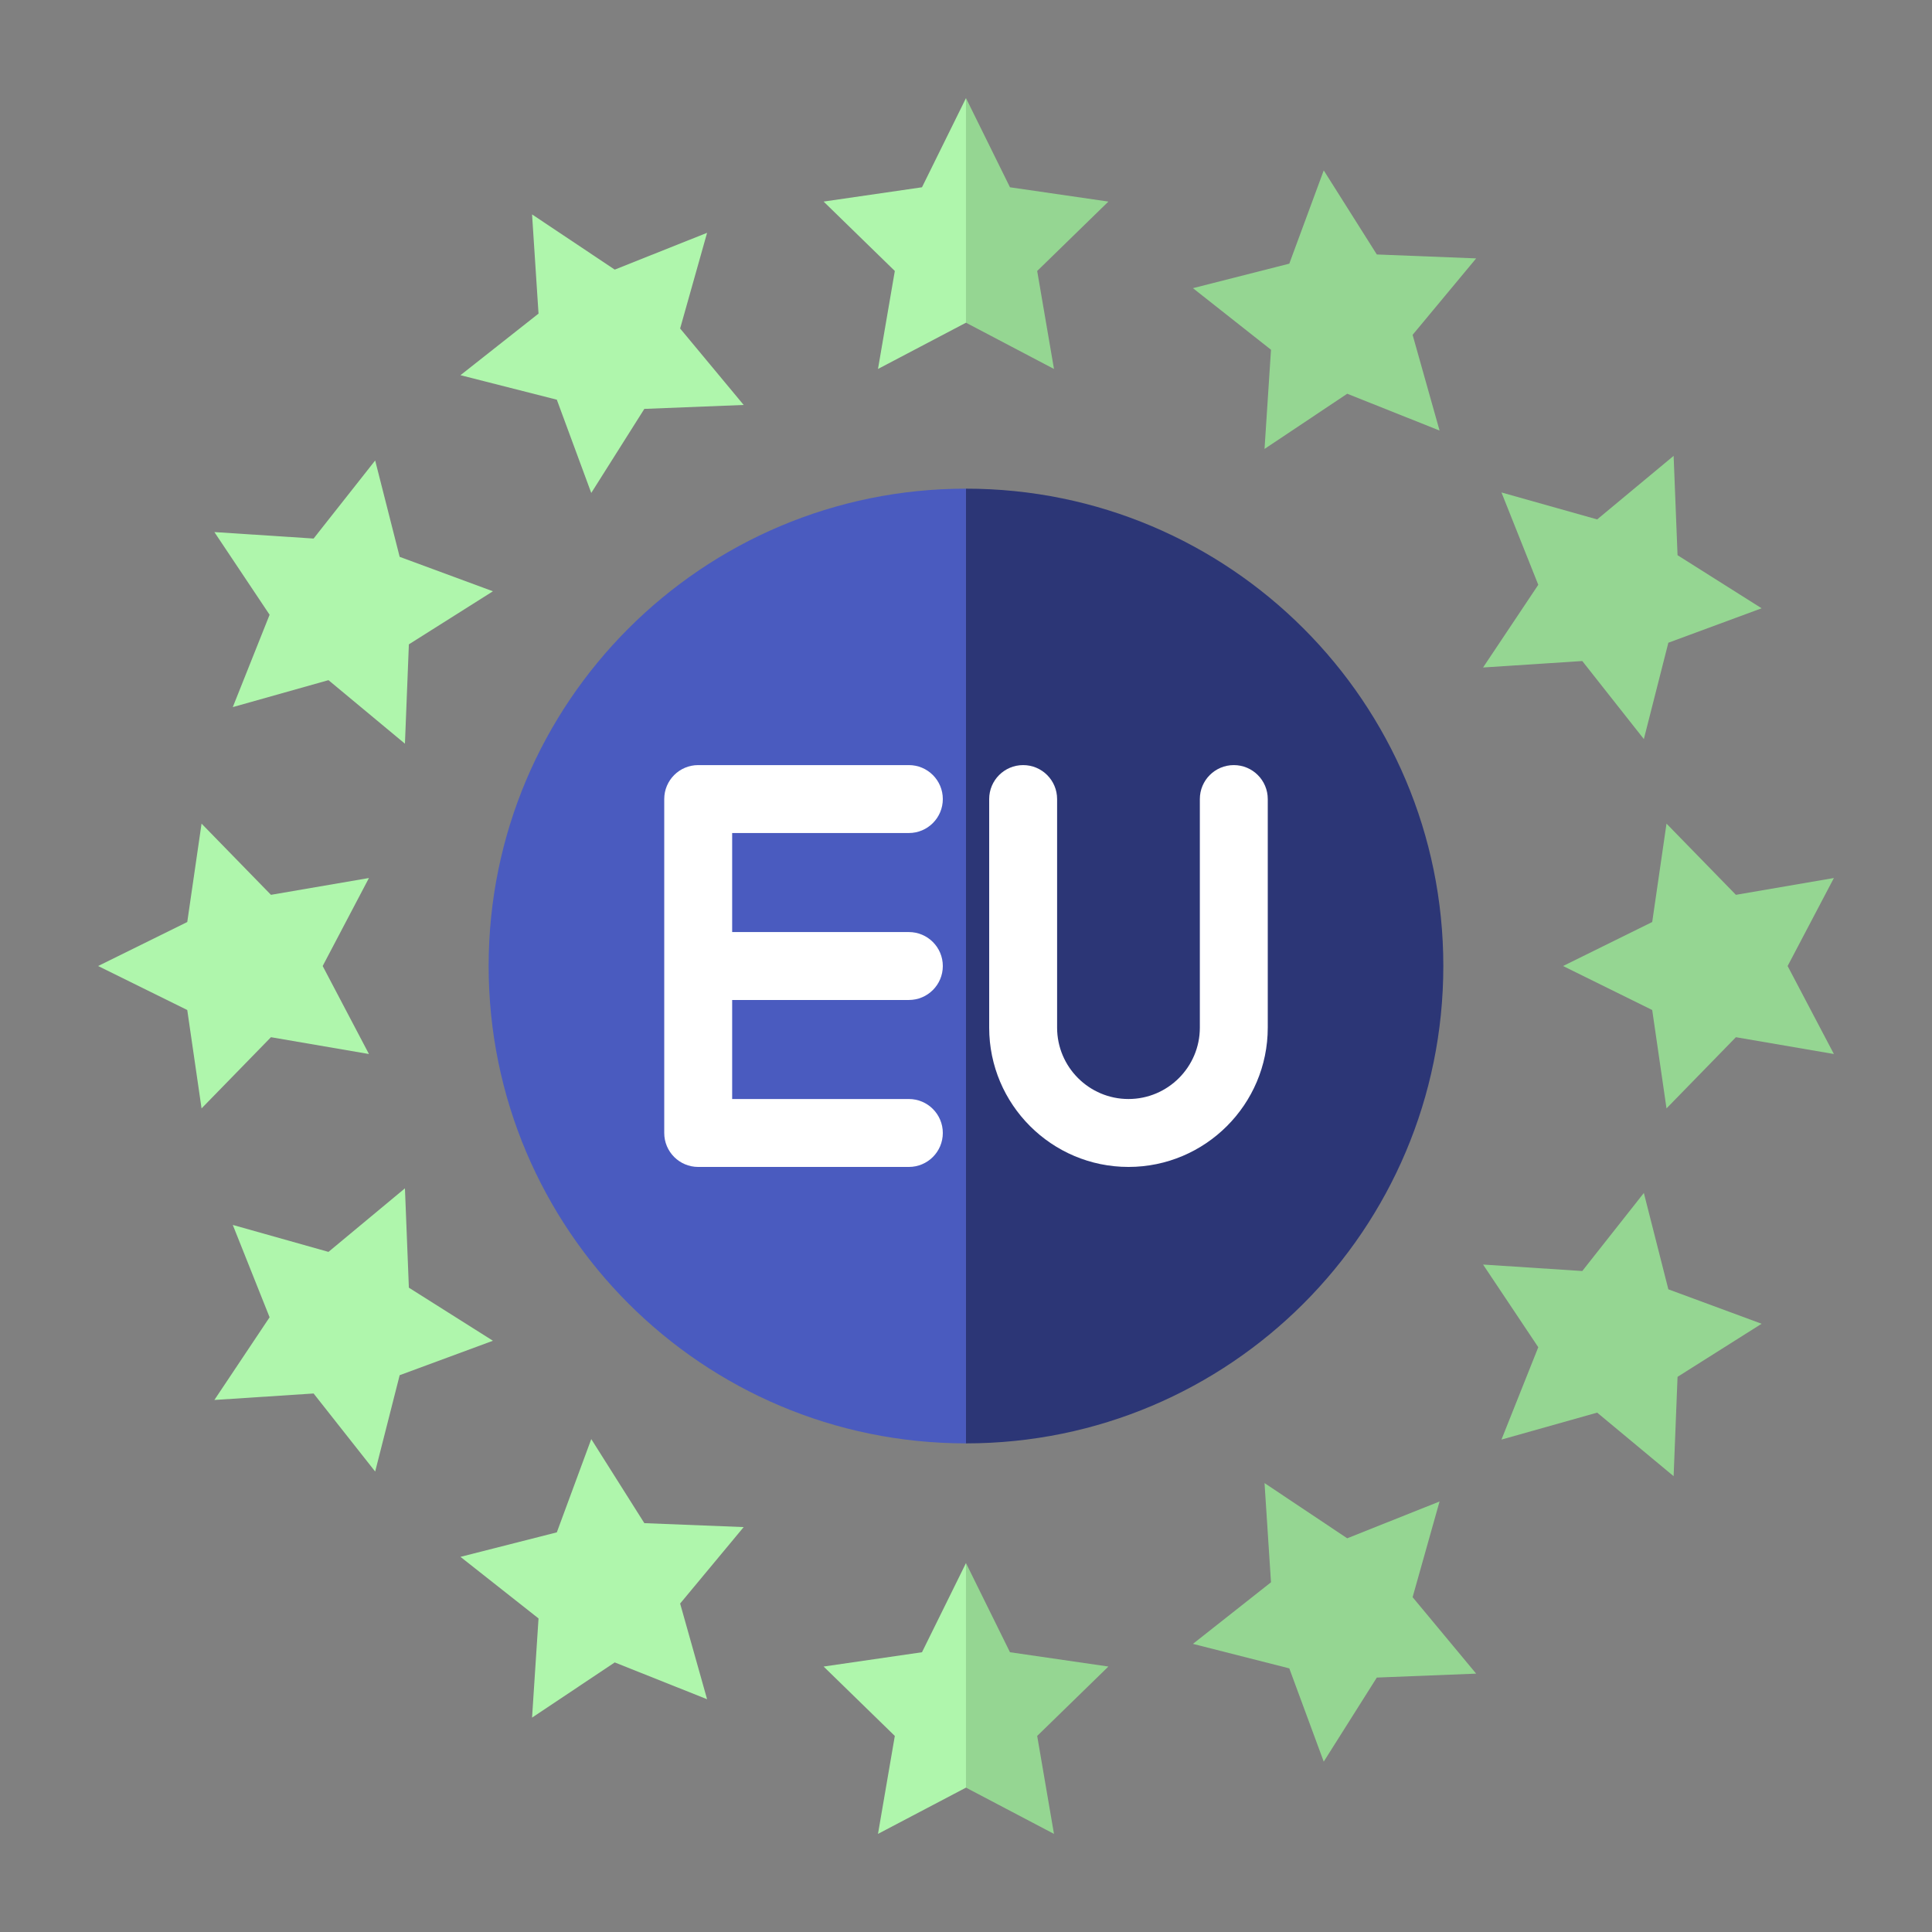
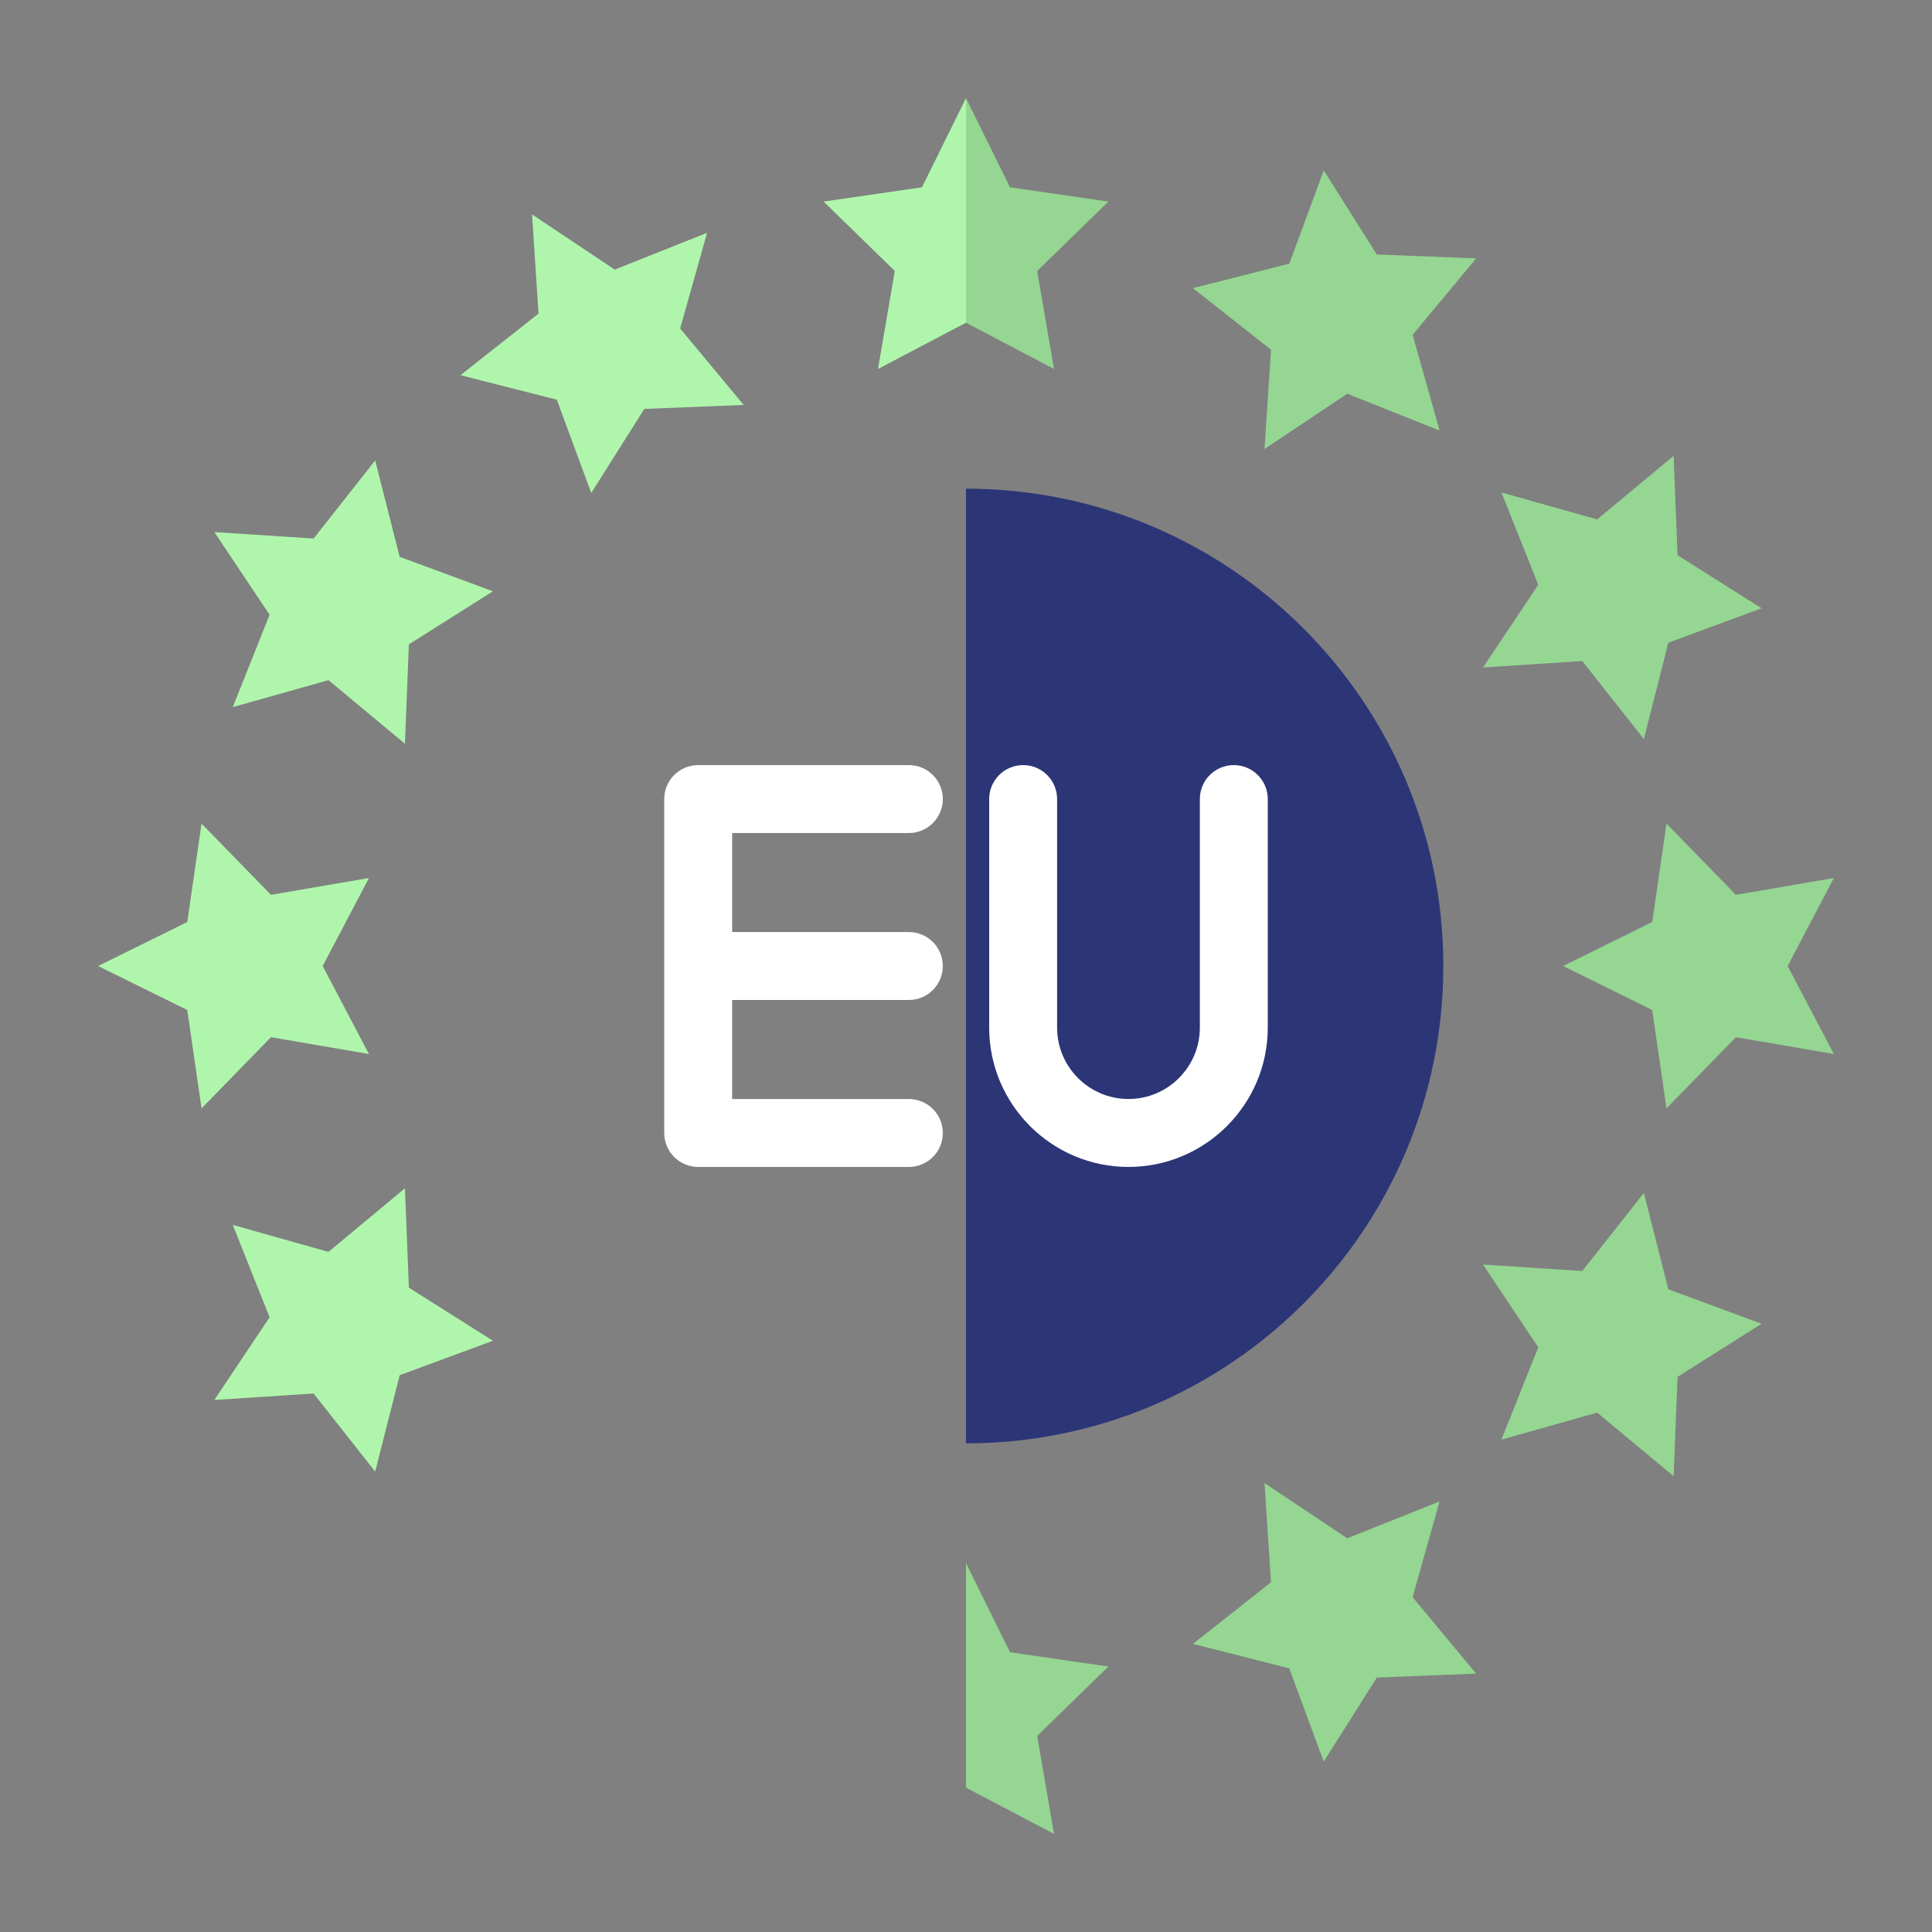
<svg xmlns="http://www.w3.org/2000/svg" version="1.1" width="300" viewBox="0 0 512 512" height="300" id="Layer_1">
  <rect x="0" y="0" width="512" height="512" fill="#808080" stroke="none" />
  <g transform="matrix(1,0,0,1,0,0)" height="100%" width="100%">
    <g>
-       <path stroke-opacity="1" stroke="none" data-original-color="#678fcaff" fill-opacity="1" fill="#4a5bbf" d="m255.996 129.5v253.01c-69.86 0-126.5-56.64-126.5-126.51 0-69.86 56.64-126.5 126.5-126.5z" />
+       <path stroke-opacity="1" stroke="none" data-original-color="#678fcaff" fill-opacity="1" fill="#4a5bbf" d="m255.996 129.5v253.01z" />
      <path stroke-opacity="1" stroke="none" data-original-color="#e2ab25ff" fill-opacity="1" fill="#95d692" d="m279.316 97.78-23.32-12.26v-59.52l11.66 23.63 26.08 3.79-18.87 18.39z" />
      <path stroke-opacity="1" stroke="none" data-original-color="#e2ab25ff" fill-opacity="1" fill="#95d692" d="m293.736 441.65-18.87 18.39 4.45 25.96-23.32-12.26v-59.51l11.66 23.63z" />
      <path stroke-opacity="1" stroke="none" data-original-color="#547dbfff" fill-opacity="1" fill="#2c3676" d="m382.496 256c0 69.87-56.63 126.51-126.5 126.51v-253.01c69.87 0 126.5 56.64 126.5 126.5z" />
      <g fill="#f9bc15">
        <path stroke-opacity="1" stroke="none" data-original-color="#f9bc15ff" fill-opacity="1" fill="#aff6ac" d="m255.996 26v59.52l-23.32 12.26 4.46-25.97-18.87-18.39 26.071-3.79z" />
-         <path stroke-opacity="1" stroke="none" data-original-color="#f9bc15ff" fill-opacity="1" fill="#aff6ac" d="m255.996 414.23v59.51l-23.32 12.26 4.46-25.96-18.87-18.39 26.071-3.79z" />
        <path stroke-opacity="1" stroke="none" data-original-color="#f9bc15ff" fill-opacity="1" fill="#aff6ac" d="m141 56.819 21.911 14.631 24.475-9.756-7.144 25.36 16.841 20.262-26.326 1.043-14.067 22.278-9.126-24.716-25.535-6.493 20.686-16.318z" />
      </g>
      <path stroke-opacity="1" stroke="none" data-original-color="#e2ab25ff" fill-opacity="1" fill="#95d692" d="m335.113 393.033 21.912 14.631 24.474-9.756-7.144 25.36 16.841 20.262-26.326 1.043-14.066 22.278-9.127-24.716-25.534-6.493 20.685-16.318z" />
      <path stroke-opacity="1" stroke="none" data-original-color="#f9bc15ff" fill-opacity="1" fill="#aff6ac" d="m56.814 141.005 26.291 1.715 16.318-20.686 6.493 25.535 24.716 9.126-22.278 14.066-1.042 26.327-20.262-16.841-25.361 7.144 9.756-24.475z" />
      <path stroke-opacity="1" stroke="none" data-original-color="#e2ab25ff" fill-opacity="1" fill="#95d692" d="m393.028 335.118 26.291 1.715 16.318-20.686 6.493 25.535 24.716 9.127-22.278 14.066-1.042 26.326-20.262-16.841-25.36 7.144 9.755-24.475z" />
      <path stroke-opacity="1" stroke="none" data-original-color="#f9bc15ff" fill-opacity="1" fill="#aff6ac" d="m26 256.005 23.626-11.66 3.789-26.074 18.391 18.867 25.967-4.454-12.26 23.321 12.26 23.321-25.967-4.454-18.391 18.866-3.789-26.073z" />
      <path stroke-opacity="1" stroke="none" data-original-color="#e2ab25ff" fill-opacity="1" fill="#95d692" d="m414.227 256.005 23.626-11.66 3.789-26.074 18.39 18.867 25.968-4.454-12.26 23.321 12.26 23.321-25.968-4.454-18.39 18.866-3.789-26.073z" />
      <path stroke-opacity="1" stroke="none" data-original-color="#f9bc15ff" fill-opacity="1" fill="#aff6ac" d="m56.814 371.005 14.631-21.911-9.756-24.475 25.361 7.144 20.262-16.841 1.042 26.326 22.278 14.066-24.716 9.127-6.493 25.535-16.318-20.686z" />
      <path stroke-opacity="1" stroke="none" data-original-color="#e2ab25ff" fill-opacity="1" fill="#95d692" d="m393.028 176.892 14.631-21.912-9.755-24.474 25.36 7.144 20.262-16.841 1.042 26.326 22.278 14.066-24.716 9.127-6.493 25.534-16.318-20.685z" />
-       <path stroke-opacity="1" stroke="none" data-original-color="#f9bc15ff" fill-opacity="1" fill="#aff6ac" d="m141 455.191 1.715-26.291-20.686-16.318 25.535-6.493 9.126-24.716 14.067 22.278 26.326 1.042-16.841 20.262 7.144 25.36-24.475-9.755z" />
      <path stroke-opacity="1" stroke="none" data-original-color="#e2ab25ff" fill-opacity="1" fill="#95d692" d="m335.113 118.977 1.715-26.291-20.685-16.318 25.534-6.494 9.127-24.715 14.066 22.278 26.326 1.042-16.841 20.262 7.144 25.36-24.474-9.755z" />
      <path stroke-opacity="1" stroke="none" data-original-color="#505a5dff" fill-opacity="1" fill="#ffffff" d="m240.856 220.759c4.971 0 9-4.029 9-9s-4.029-9-9-9h-55.826c-4.971 0-9 4.029-9 9v88.491c0 4.971 4.029 9 9 9h55.826c4.971 0 9-4.029 9-9s-4.029-9-9-9h-46.826v-26.245h46.826c4.971 0 9-4.029 9-9s-4.029-9-9-9h-46.826v-26.246z" />
      <path stroke-opacity="1" stroke="none" data-original-color="#41464aff" fill-opacity="1" fill="#ffffff" d="m326.971 202.759c-4.971 0-9 4.029-9 9v60.578c0 10.429-8.484 18.913-18.913 18.913s-18.914-8.484-18.914-18.913v-60.578c0-4.971-4.029-9-9-9-4.97 0-9 4.029-9 9v60.578c0 20.354 16.56 36.913 36.914 36.913s36.913-16.56 36.913-36.913v-60.578c0-4.97-4.03-9-9-9z" />
    </g>
  </g>
</svg>